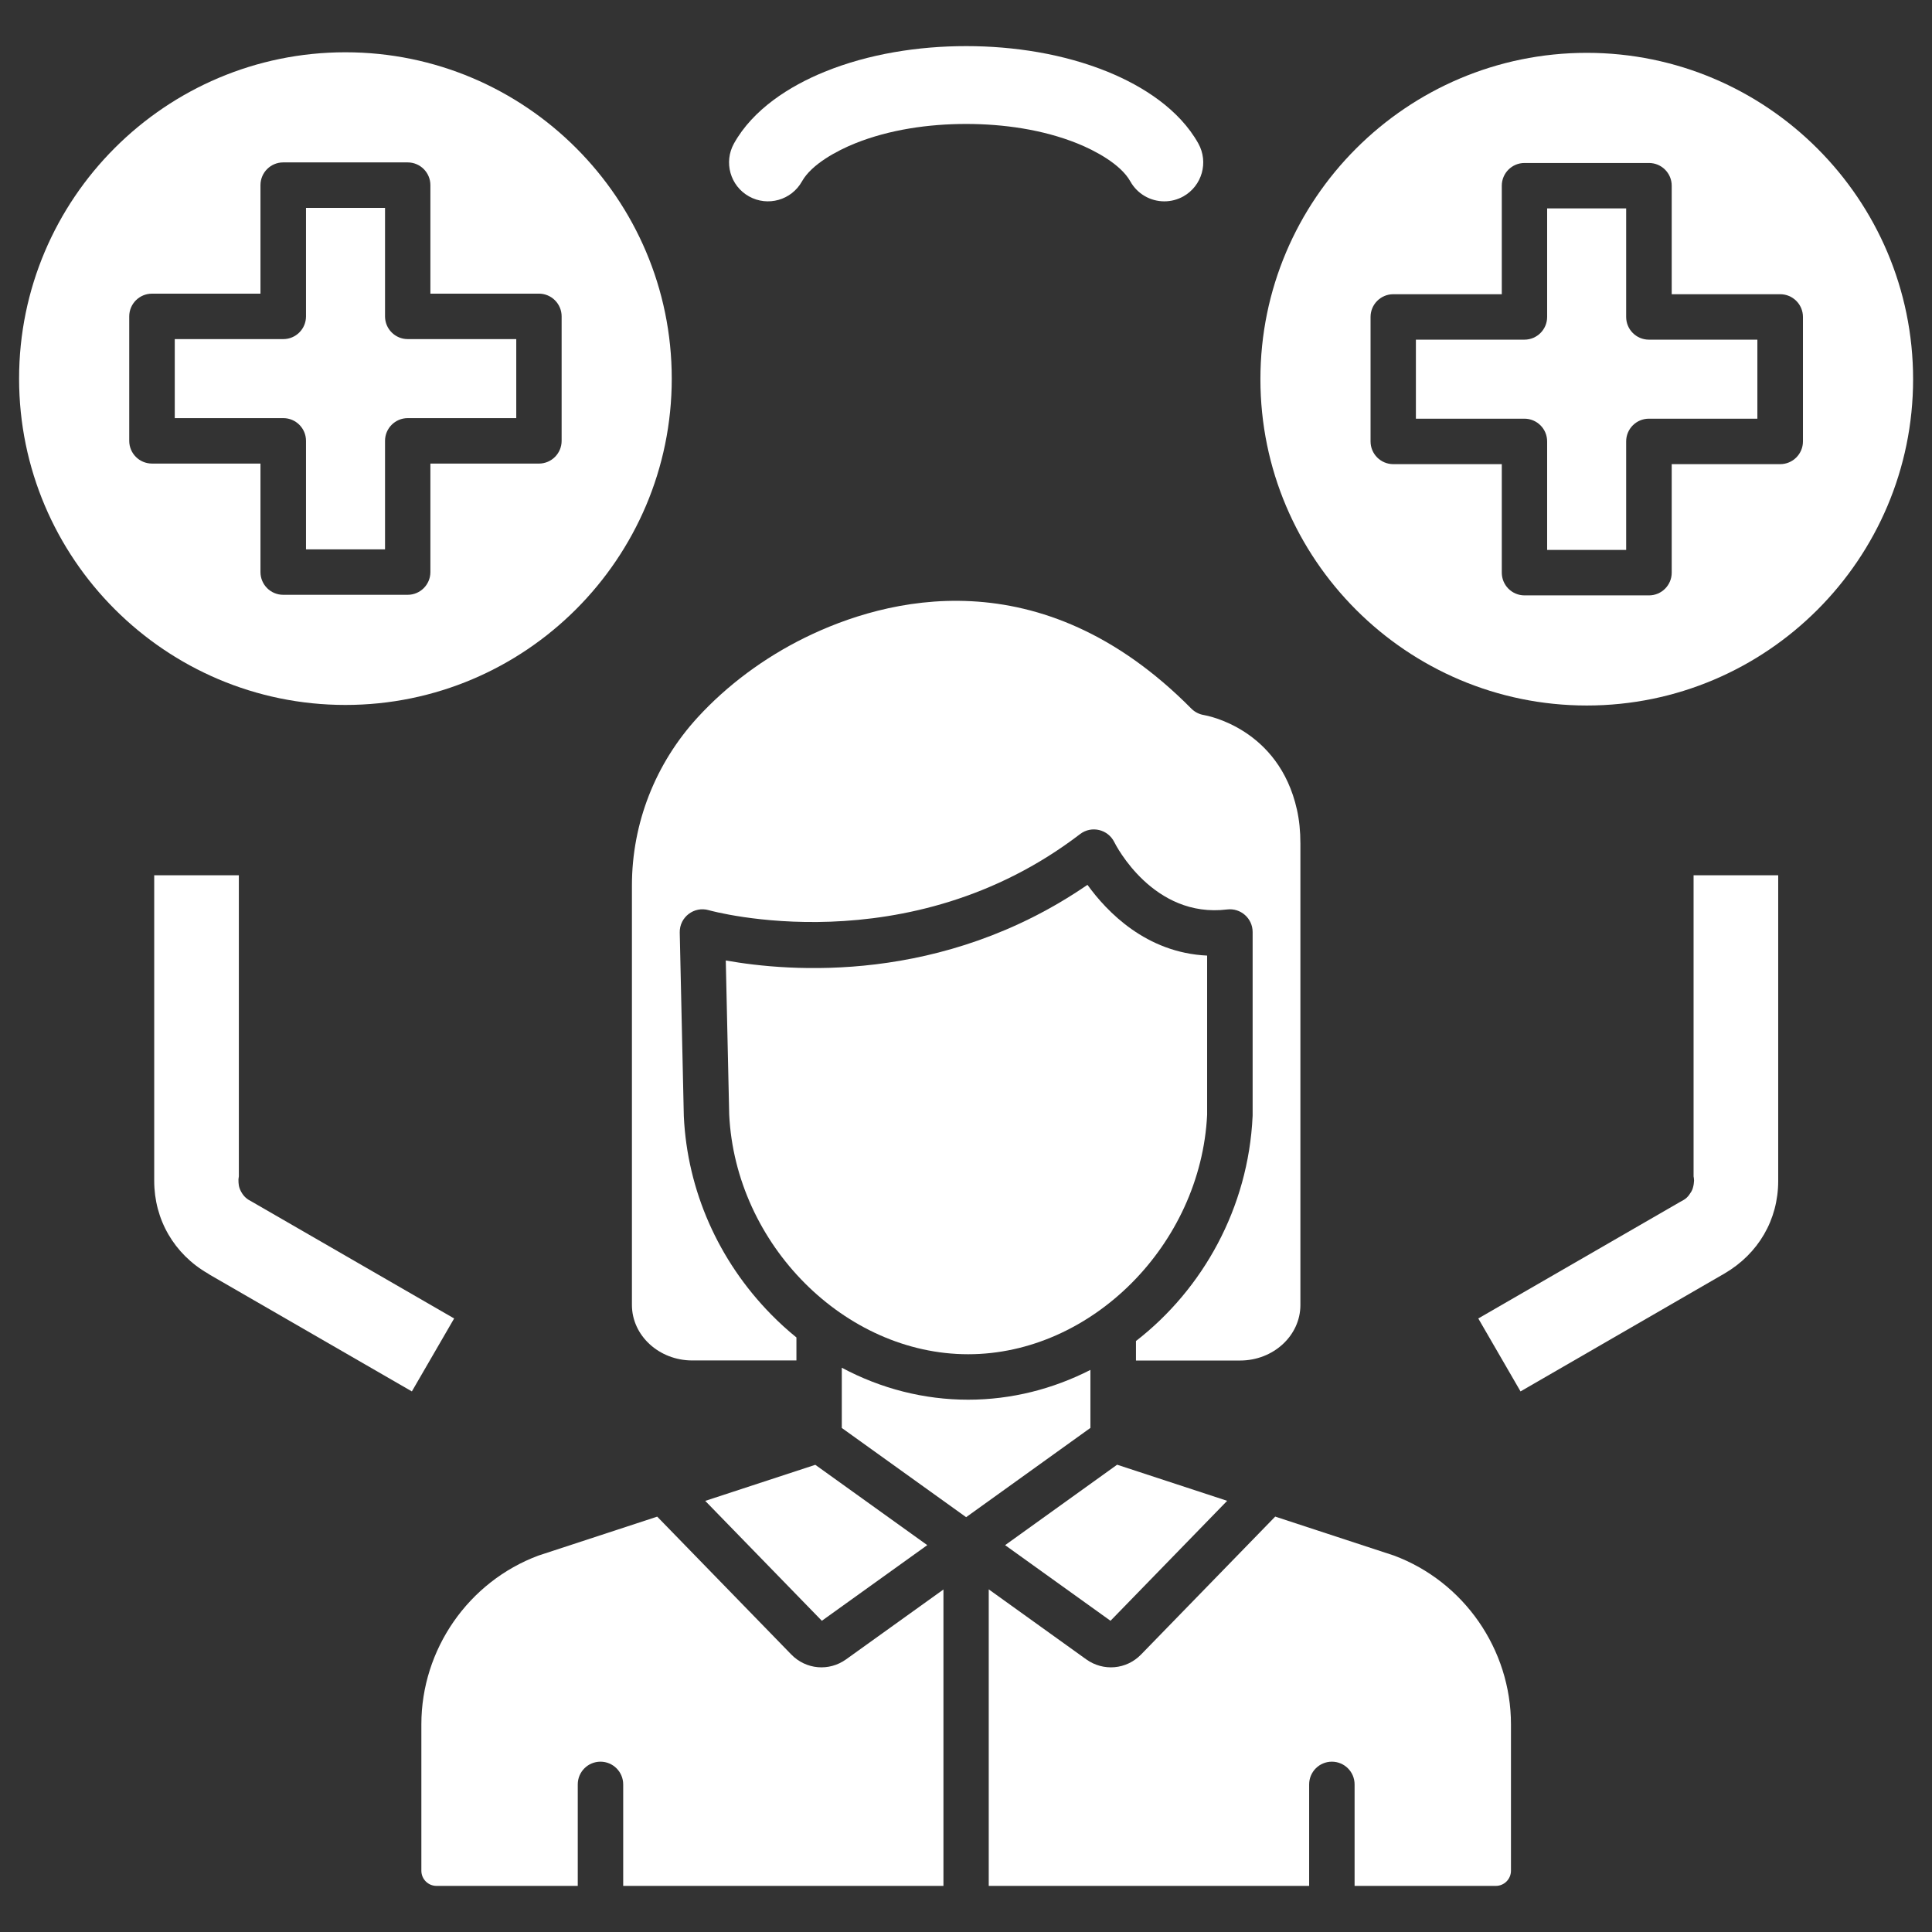
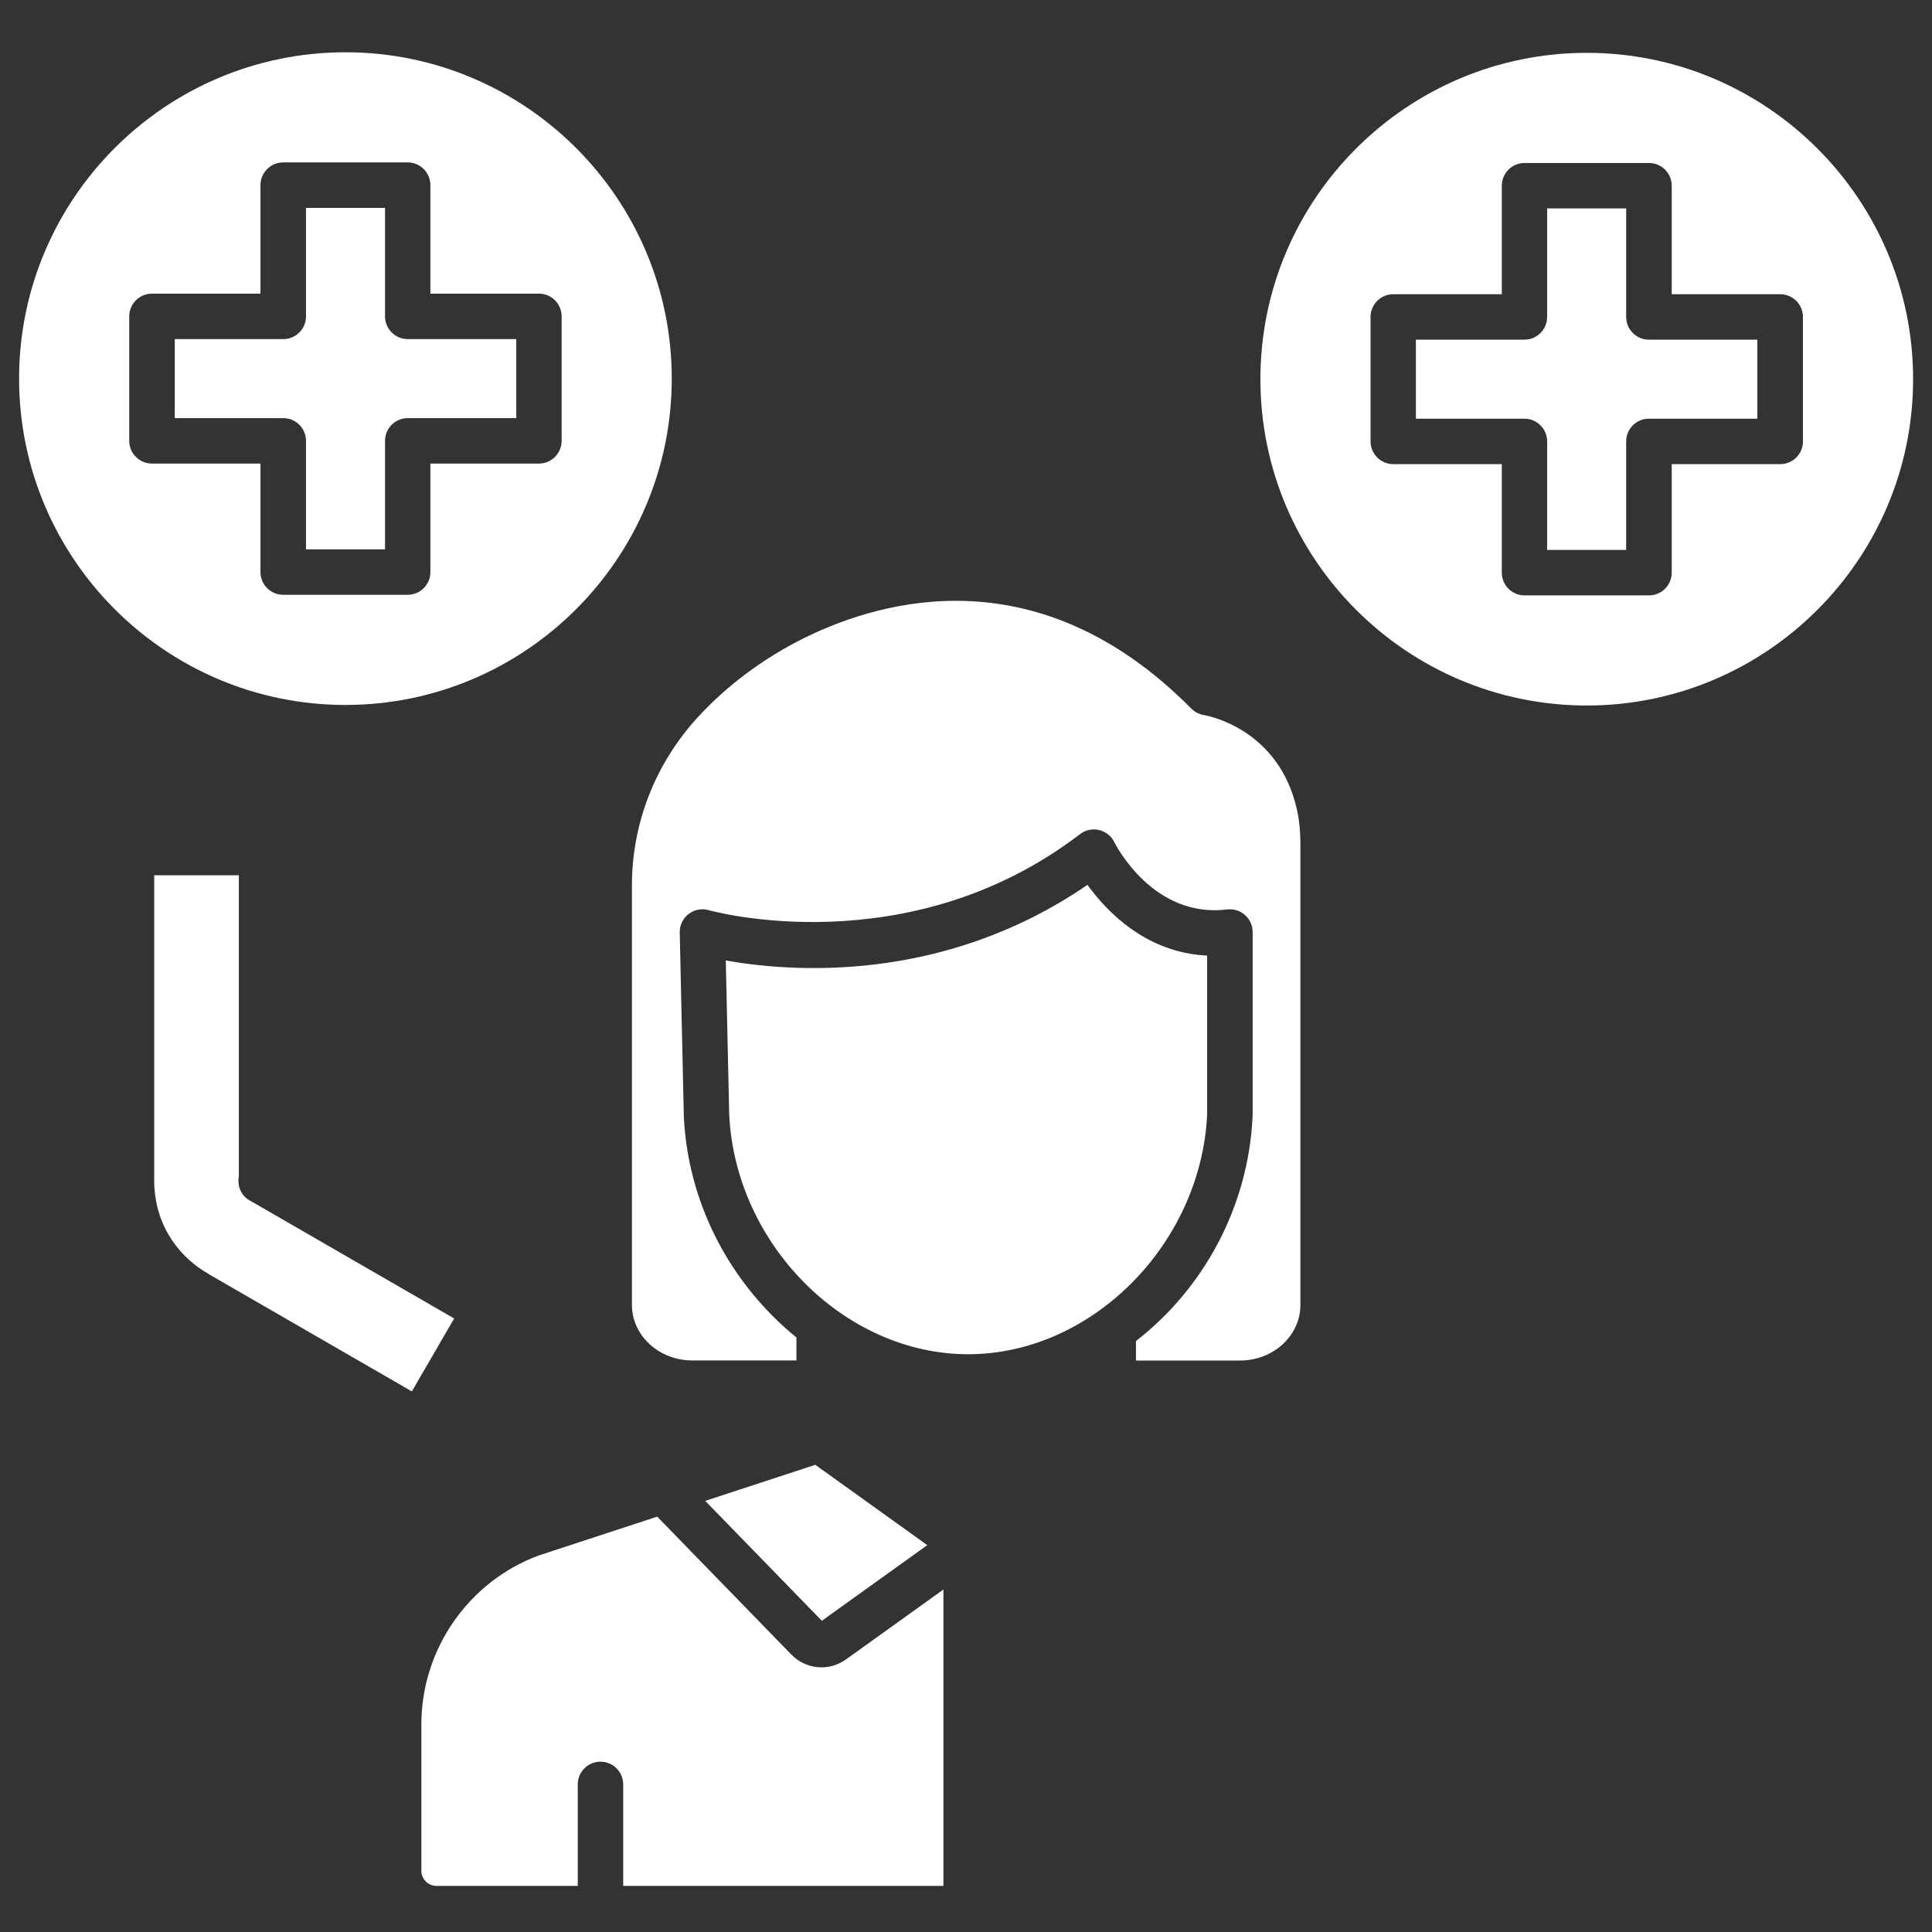
<svg xmlns="http://www.w3.org/2000/svg" width="83" height="83" viewBox="0 0 83 83" fill="none">
  <rect x="0" y="0" width="83" height="83" fill="#333333" stroke="none" />
  <g clip-path="url(#clip0_15403_17135)">
-     <path fill-rule="evenodd" clip-rule="evenodd" d="M50.021 8.65C49.415 8.65 48.857 8.324 48.56 7.794C48.146 7.051 47.037 6.465 46.281 6.161C44.795 5.563 43.1 5.325 41.506 5.325C39.913 5.325 38.217 5.563 36.732 6.161C35.976 6.465 34.867 7.051 34.452 7.794C34.002 8.599 32.982 8.888 32.177 8.437C31.371 7.987 31.083 6.968 31.533 6.162C32.349 4.701 33.905 3.705 35.419 3.087C37.317 2.312 39.463 1.981 41.506 1.981C43.55 1.981 45.696 2.312 47.594 3.087C49.108 3.705 50.663 4.701 51.48 6.162C51.93 6.968 51.641 7.987 50.836 8.438C50.586 8.577 50.306 8.65 50.021 8.65Z" fill="white" />
-     <path fill-rule="evenodd" clip-rule="evenodd" d="M42.477 68.28L42.477 81.019L56.242 81.019L56.242 76.659C56.242 76.12 56.679 75.683 57.218 75.683C57.757 75.683 58.194 76.12 58.194 76.659L58.194 81.019H64.263C64.621 81.019 64.912 80.727 64.912 80.368L64.912 74.078C64.912 70.861 62.892 67.949 59.884 66.827L54.784 65.154L49.024 71.076C48.39 71.729 47.4 71.812 46.667 71.288L42.477 68.28Z" fill="white" />
    <path fill-rule="evenodd" clip-rule="evenodd" d="M28.234 65.156L23.13 66.829C20.121 67.951 18.102 70.861 18.102 74.078L18.102 80.368C18.102 80.727 18.393 81.019 18.751 81.019H24.821V76.659C24.821 76.12 25.258 75.683 25.797 75.683C26.336 75.683 26.773 76.121 26.773 76.659V81.019L40.531 81.019L40.531 68.286L36.35 71.286C35.617 71.812 34.627 71.73 33.992 71.076L28.234 65.156Z" fill="white" />
    <path fill-rule="evenodd" clip-rule="evenodd" d="M35.026 62.929L30.297 64.479L35.307 69.63L39.836 66.38L35.026 62.929Z" fill="white" />
    <path fill-rule="evenodd" clip-rule="evenodd" d="M31.18 41.262L31.327 47.884C31.596 53.466 36.295 58.179 41.593 58.179C46.888 58.179 51.584 53.472 51.859 47.895L51.859 41.053C49.236 40.93 47.547 39.164 46.718 38.013C40.476 42.3 33.897 41.749 31.18 41.262Z" fill="white" />
    <path fill-rule="evenodd" clip-rule="evenodd" d="M29.97 30.822C28.151 32.807 27.148 35.371 27.148 38.04V56.061C27.148 57.376 28.311 58.446 29.741 58.446L34.215 58.446V57.458C33.84 57.154 33.477 56.825 33.131 56.472C30.861 54.162 29.528 51.141 29.378 47.964L29.377 47.94L29.202 40.062C29.188 39.402 29.819 38.919 30.452 39.103C30.535 39.127 39.018 41.484 46.401 35.833C46.891 35.458 47.6 35.628 47.872 36.18C47.937 36.311 49.545 39.461 52.718 39.071C53.3 39 53.814 39.453 53.814 40.04L53.814 47.918L53.812 47.964C53.628 51.889 51.675 55.385 48.802 57.611V58.449L53.276 58.449C54.704 58.449 55.866 57.379 55.866 56.064V36.243C55.866 35.704 55.817 35.226 55.717 34.781C54.937 31.292 51.851 30.741 51.72 30.719C51.517 30.686 51.325 30.588 51.18 30.442C44.691 23.886 38.001 25.715 34.591 27.389C32.837 28.25 31.239 29.437 29.97 30.822Z" fill="white" />
-     <path fill-rule="evenodd" clip-rule="evenodd" d="M47.992 62.925L43.18 66.381L47.708 69.63L52.72 64.476L47.992 62.925Z" fill="white" />
-     <path fill-rule="evenodd" clip-rule="evenodd" d="M41.591 60.132C39.693 60.132 37.843 59.656 36.164 58.758L36.164 61.346L41.506 65.179L46.845 61.344V58.852C45.242 59.67 43.457 60.132 41.591 60.132Z" fill="white" />
-     <path fill-rule="evenodd" clip-rule="evenodd" d="M72.774 50.663C72.774 50.663 72.774 50.662 72.774 50.663V50.663ZM72.186 51.631L63.508 56.642L65.323 59.776L74.082 54.713C75.542 53.861 76.393 52.401 76.393 50.731V37.602H72.757V50.537C72.766 50.578 72.771 50.62 72.774 50.663C72.786 50.675 72.775 51.009 72.657 51.198C72.516 51.424 72.44 51.503 72.186 51.631Z" fill="white" />
    <path fill-rule="evenodd" clip-rule="evenodd" d="M19.51 56.642L10.831 51.631C10.612 51.521 10.473 51.409 10.355 51.189C10.254 50.998 10.244 50.867 10.244 50.665L10.261 50.538L10.261 37.602H6.625V50.731C6.625 52.391 7.479 53.875 8.935 54.713C8.965 54.731 8.994 54.749 9.021 54.769L17.694 59.776L19.51 56.642Z" fill="white" />
    <path fill-rule="evenodd" clip-rule="evenodd" d="M60.828 14.592V17.987H65.49C66.029 17.987 66.466 18.424 66.466 18.963L66.466 23.625H69.861V18.963C69.861 18.424 70.298 17.987 70.837 17.987L75.498 17.987V14.592H70.837C70.298 14.592 69.861 14.155 69.861 13.616V8.954H66.466V13.616C66.466 14.155 66.029 14.592 65.49 14.592H60.828Z" fill="white" />
    <path fill-rule="evenodd" clip-rule="evenodd" d="M68.169 2.27C60.438 2.27 54.148 8.559 54.148 16.29C54.148 24.02 60.438 30.309 68.169 30.309C75.898 30.309 82.188 24.02 82.188 16.29C82.188 8.559 75.898 2.27 68.169 2.27ZM59.856 12.64H64.518V7.978C64.518 7.439 64.955 7.002 65.494 7.002L70.842 7.002C71.381 7.002 71.818 7.439 71.818 7.978L71.818 12.64H76.479C77.018 12.64 77.456 13.077 77.456 13.616L77.456 18.963C77.456 19.503 77.018 19.94 76.479 19.94L71.818 19.94V24.601C71.818 25.141 71.381 25.578 70.842 25.578H65.494C64.955 25.578 64.518 25.141 64.518 24.601L64.518 19.94H59.856C59.317 19.94 58.88 19.503 58.88 18.963L58.88 13.616C58.88 13.077 59.317 12.64 59.856 12.64Z" fill="white" />
    <path fill-rule="evenodd" clip-rule="evenodd" d="M13.146 13.592C13.146 14.131 12.709 14.568 12.17 14.568H7.508V17.963H12.17C12.709 17.963 13.146 18.4 13.146 18.939V23.601H16.541V18.939C16.541 18.4 16.978 17.963 17.517 17.963L22.179 17.963V14.568H17.517C16.978 14.568 16.541 14.131 16.541 13.592L16.541 8.93H13.146V13.592Z" fill="white" />
    <path fill-rule="evenodd" clip-rule="evenodd" d="M18.49 7.954V12.615H23.151C23.691 12.615 24.128 13.053 24.128 13.592V18.939C24.128 19.478 23.691 19.916 23.151 19.916L18.49 19.915V24.577C18.49 25.116 18.053 25.553 17.514 25.553H12.166C11.627 25.553 11.19 25.116 11.19 24.577L11.19 19.915H6.528C5.989 19.915 5.552 19.478 5.552 18.939L5.552 13.592C5.552 13.053 5.989 12.616 6.528 12.616L11.19 12.615V7.954C11.19 7.415 11.627 6.977 12.166 6.977L17.514 6.977C18.053 6.977 18.49 7.415 18.49 7.954ZM14.84 2.246C7.11 2.246 0.82 8.535 0.82 16.265C0.82 23.996 7.11 30.285 14.84 30.285C22.57 30.285 28.859 23.996 28.859 16.265C28.859 8.535 22.57 2.246 14.84 2.246Z" fill="white" />
  </g>
  <defs>
    <clipPath id="clip0_15403_17135">
      <rect width="83" height="83" fill="white" />
    </clipPath>
  </defs>
</svg>